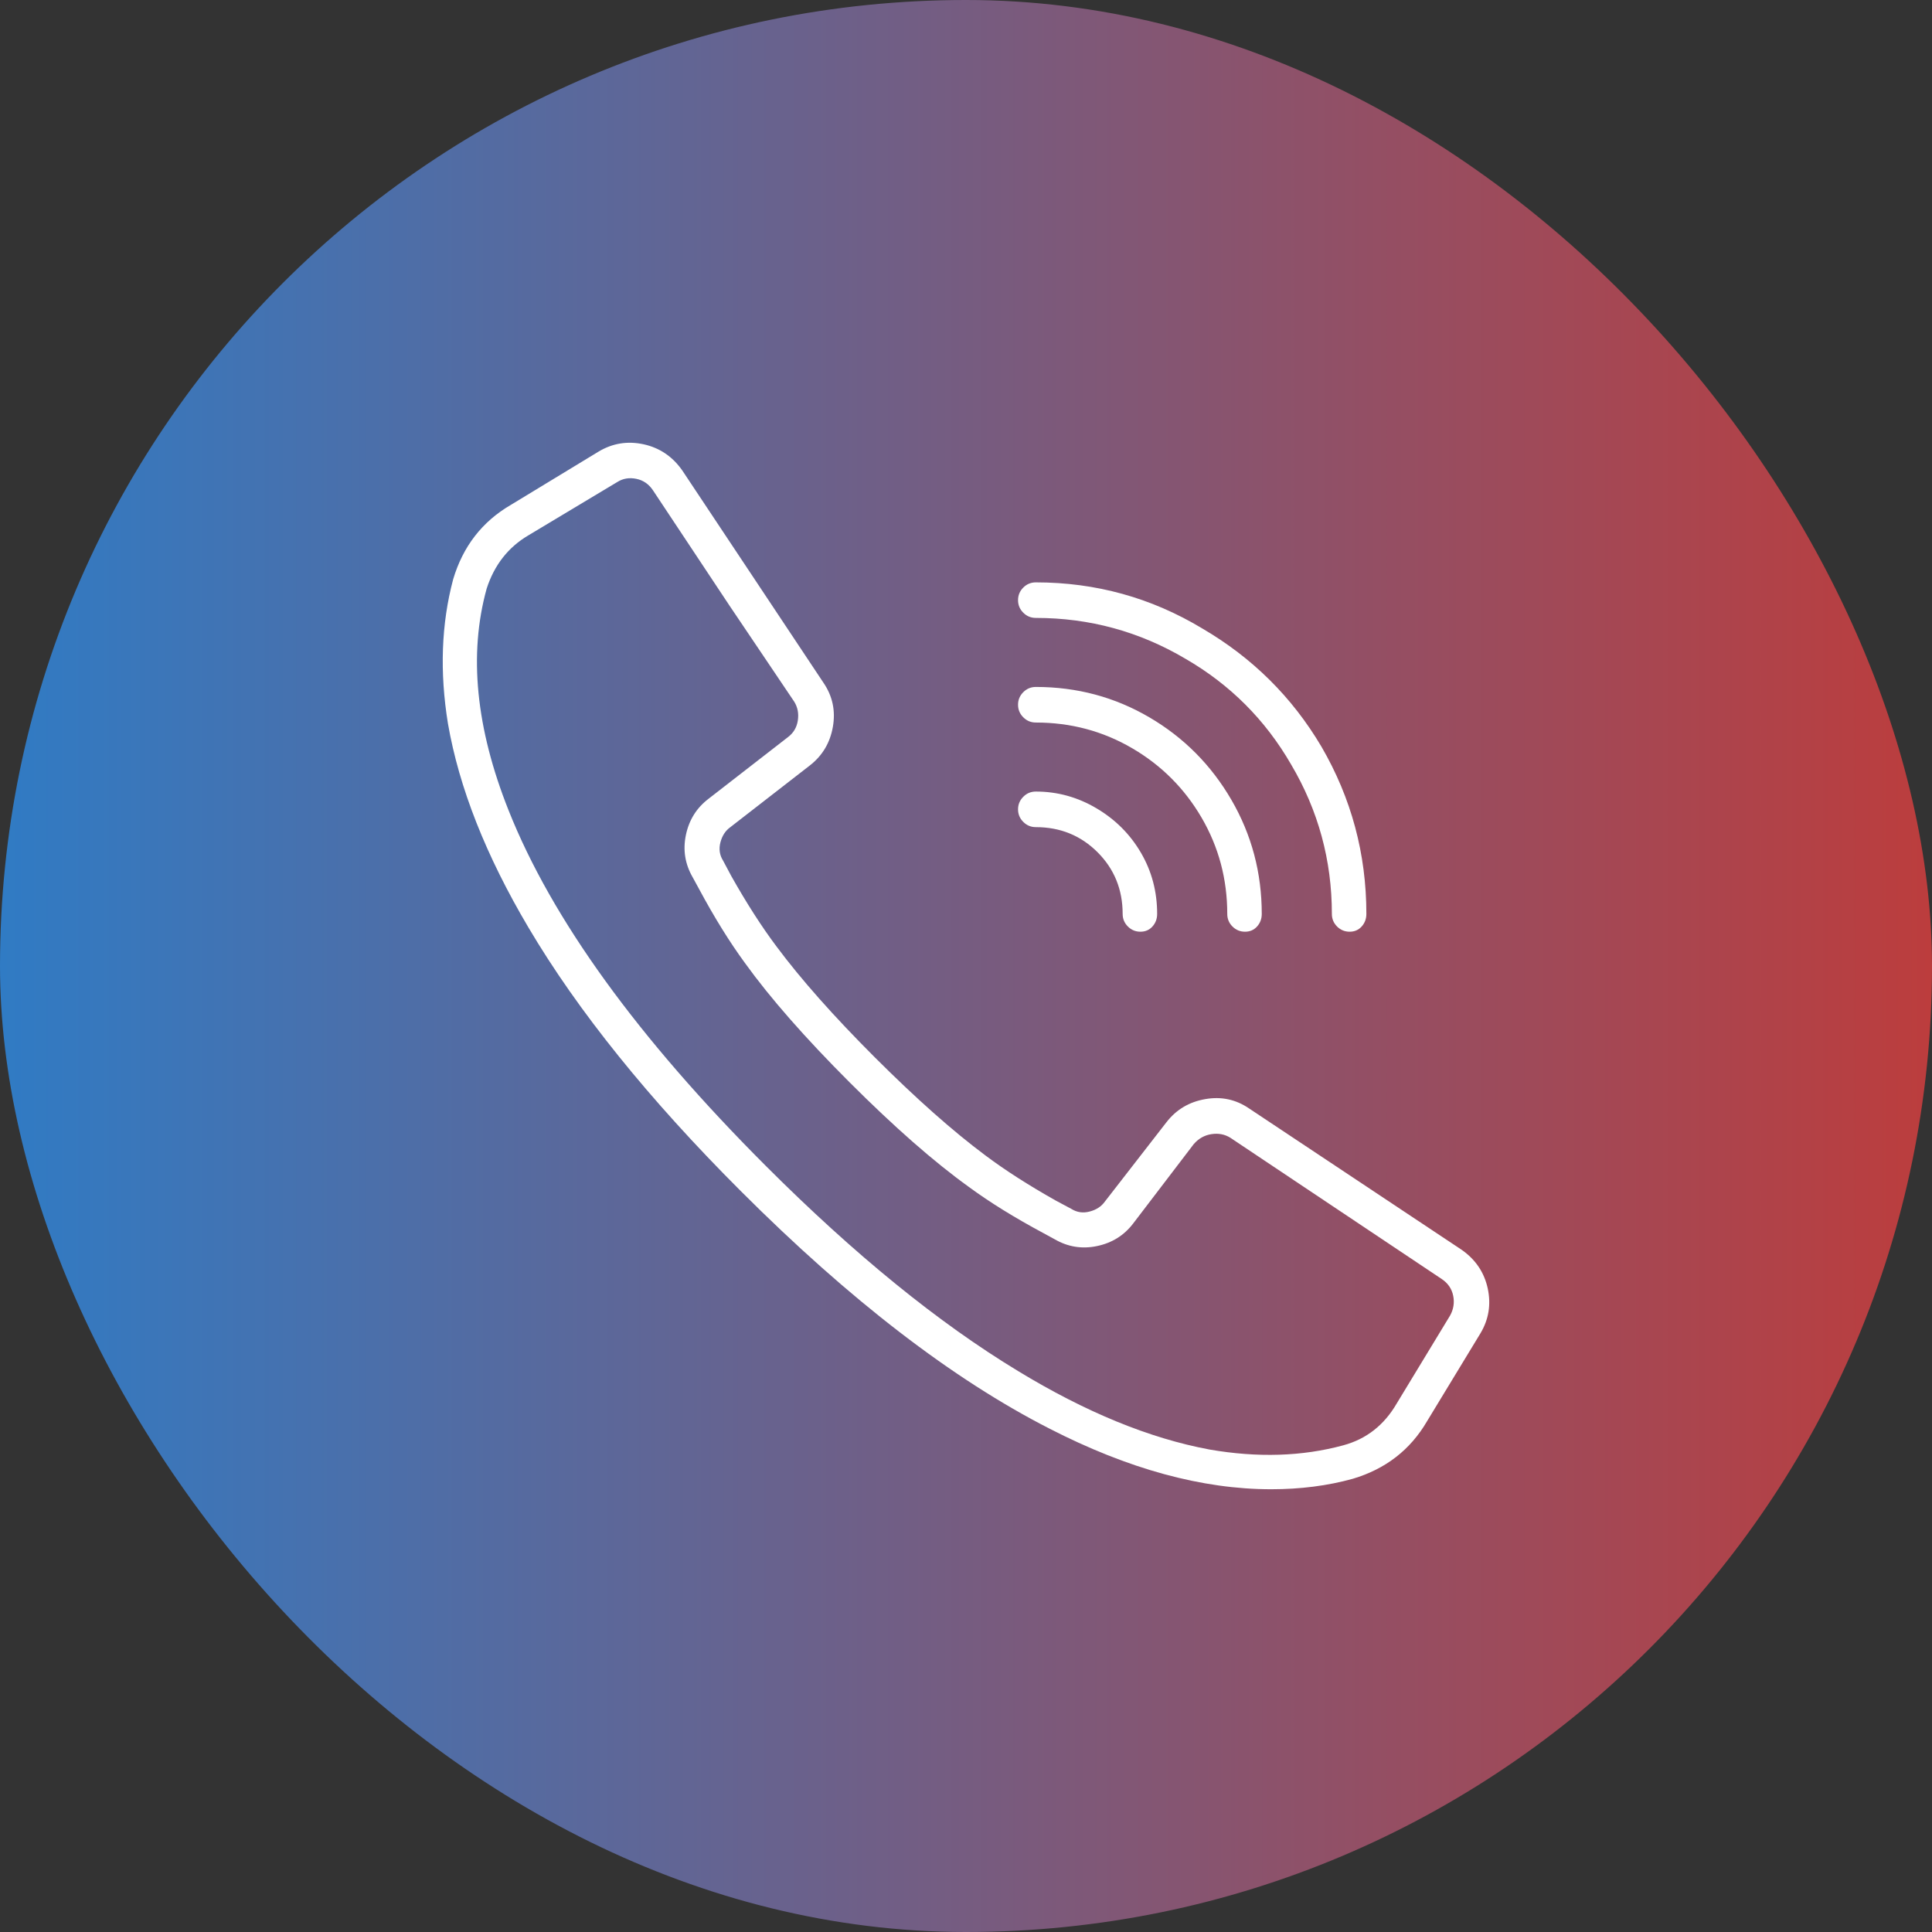
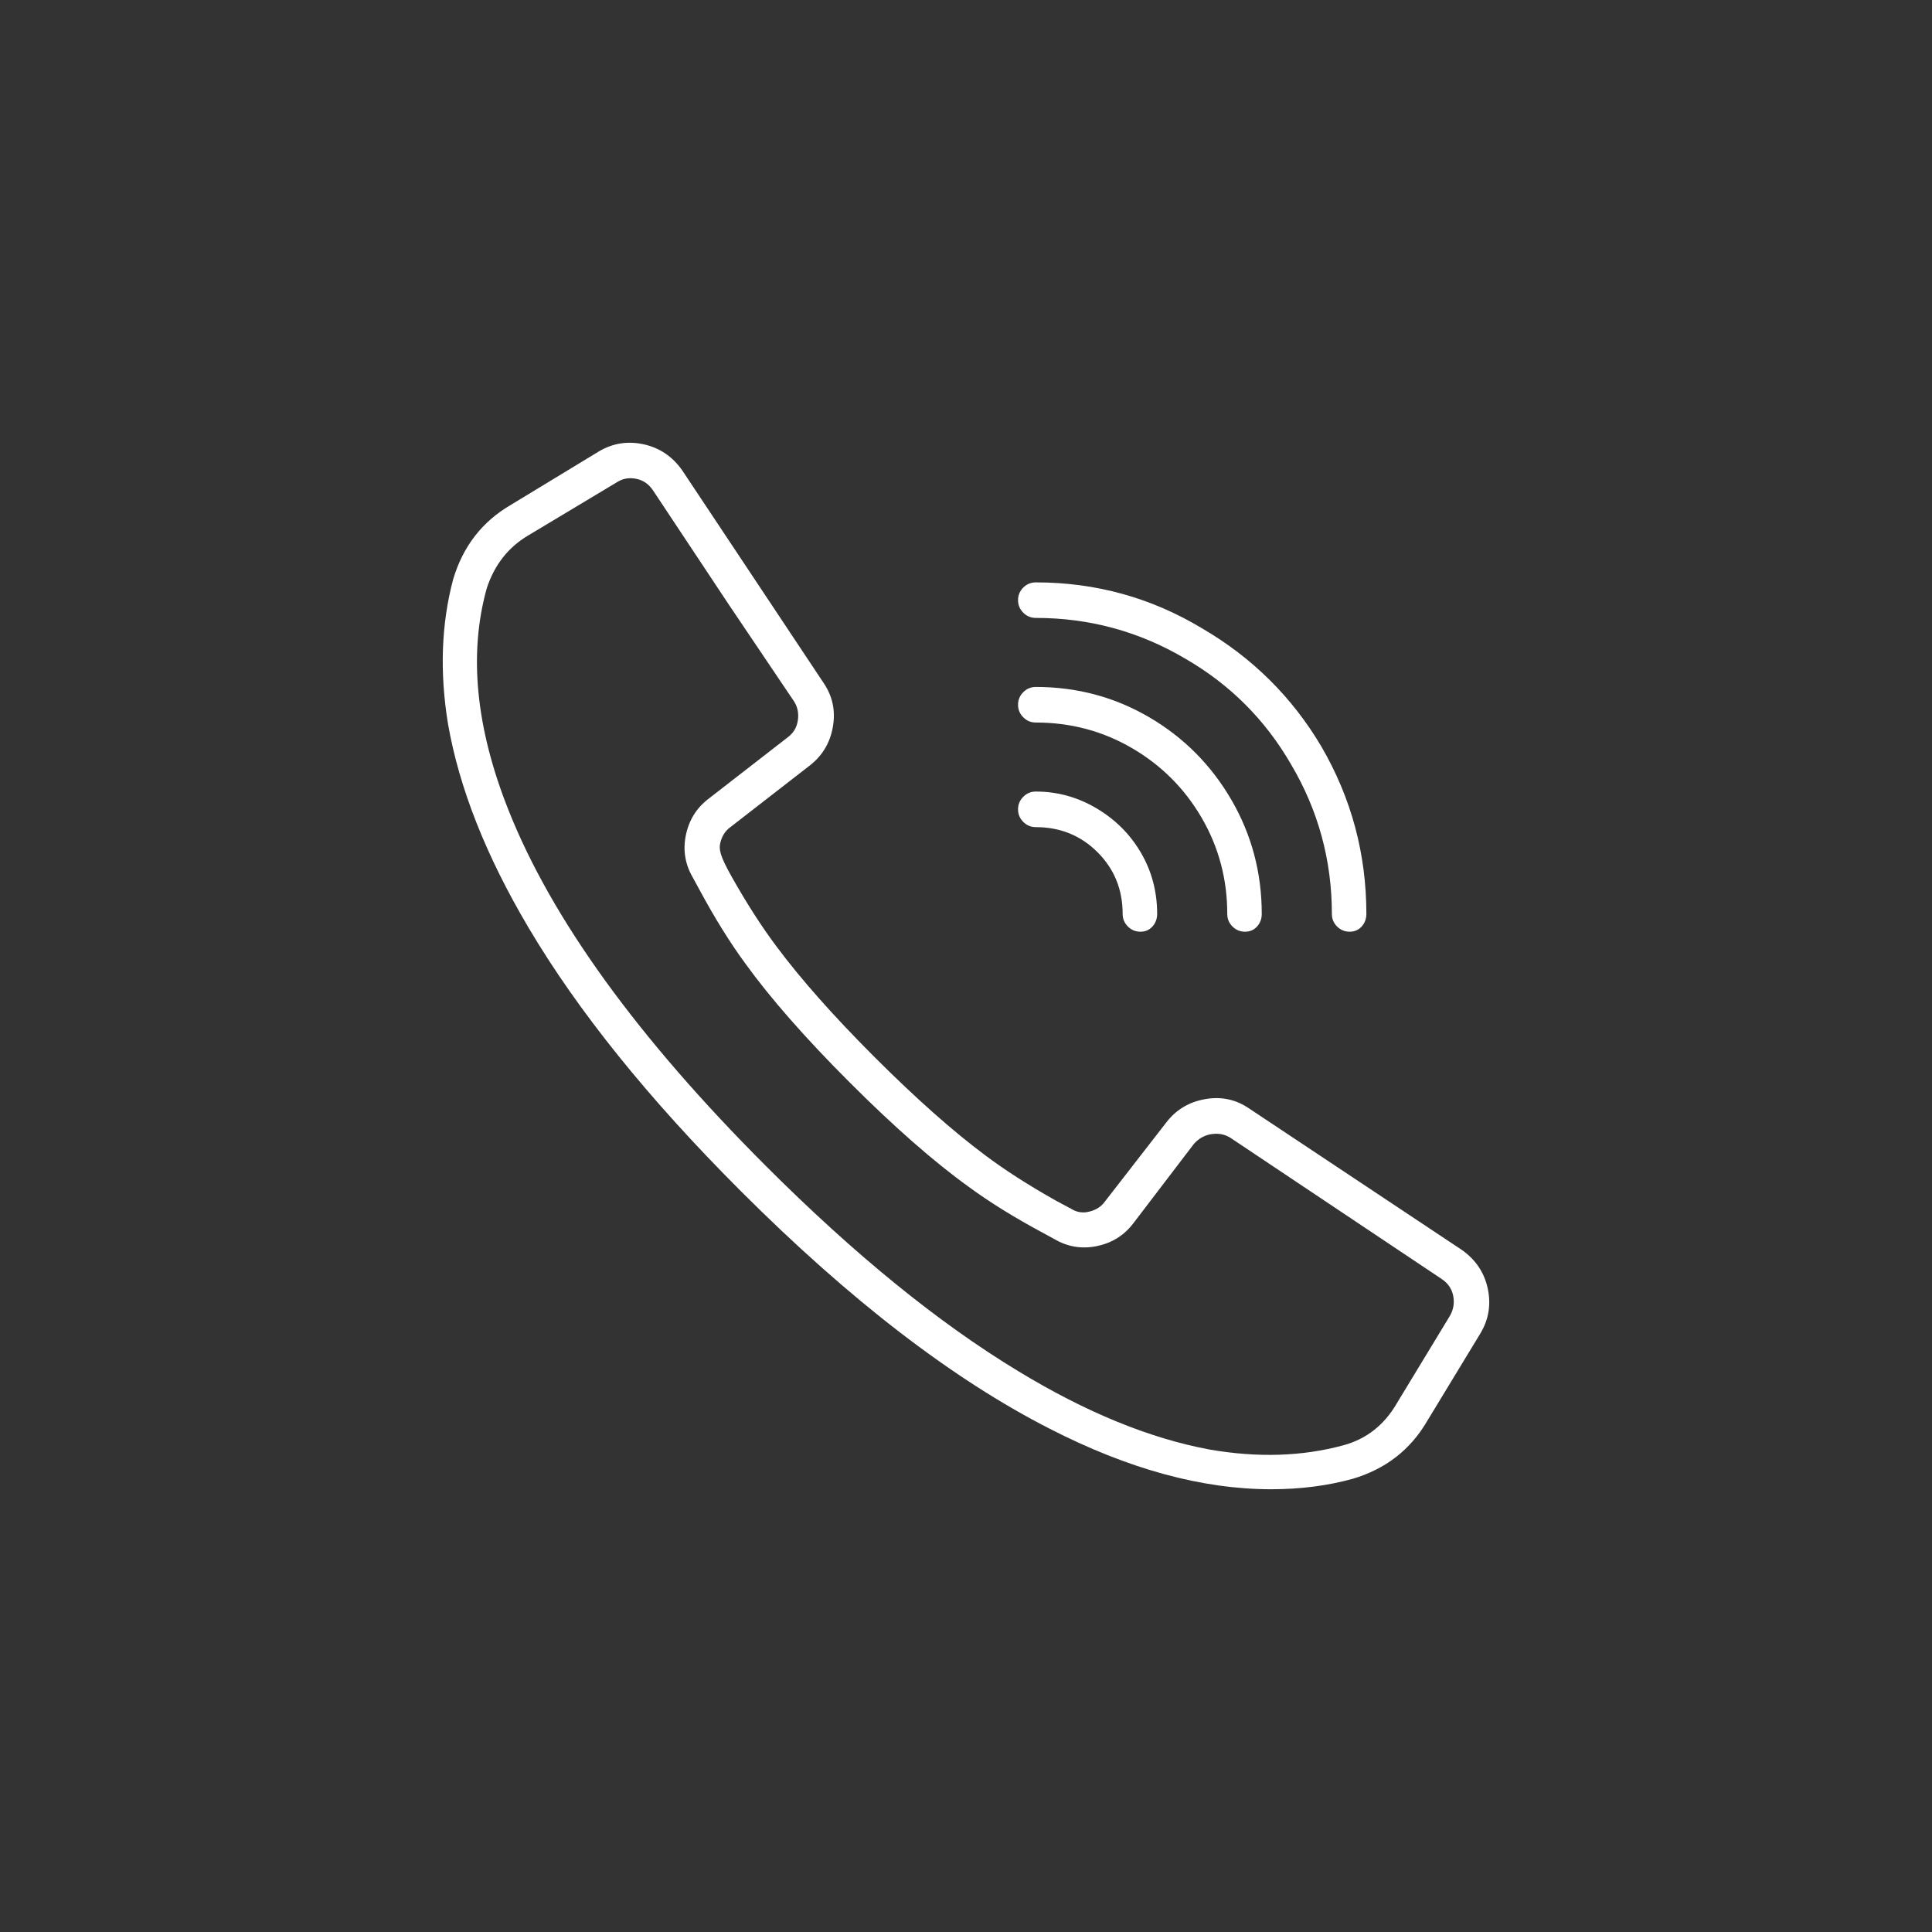
<svg xmlns="http://www.w3.org/2000/svg" width="48" height="48" viewBox="0 0 48 48" fill="none">
  <rect x="0" y="0" width="48" height="48" fill="#333333" stroke="none" />
-   <rect width="48" height="48" rx="24" fill="url(#paint0_linear_2064_3050)" />
-   <path d="M36.312 31.049L31.036 27.541C30.707 27.315 30.343 27.237 29.945 27.307C29.546 27.376 29.226 27.566 28.983 27.878L27.45 29.853C27.363 29.975 27.238 30.057 27.073 30.1C26.909 30.144 26.757 30.122 26.618 30.035L26.229 29.827C25.553 29.446 24.972 29.074 24.487 28.71C23.673 28.104 22.755 27.289 21.732 26.267C20.71 25.245 19.896 24.327 19.29 23.512C18.926 23.027 18.553 22.447 18.172 21.771L17.964 21.381C17.877 21.243 17.856 21.091 17.899 20.927C17.942 20.762 18.025 20.636 18.146 20.55L20.121 19.017C20.433 18.774 20.624 18.453 20.693 18.055C20.762 17.656 20.684 17.293 20.459 16.963L16.951 11.688C16.708 11.341 16.387 11.125 15.989 11.038C15.59 10.952 15.218 11.012 14.871 11.22L12.688 12.546C11.978 12.961 11.502 13.576 11.259 14.391C10.964 15.499 10.921 16.695 11.129 17.977C11.406 19.571 12.073 21.26 13.13 23.045C14.36 25.124 16.119 27.307 18.406 29.593C21.109 32.296 23.664 34.263 26.073 35.493C28.03 36.498 29.867 37 31.582 37C32.31 37 32.986 36.913 33.609 36.74C34.424 36.498 35.039 36.021 35.454 35.311L36.78 33.128C36.988 32.781 37.048 32.409 36.962 32.01C36.875 31.612 36.659 31.291 36.312 31.049ZM36.026 32.686L34.701 34.869C34.389 35.406 33.947 35.753 33.375 35.908C32.353 36.186 31.244 36.22 30.049 36.013C28.559 35.735 26.974 35.086 25.293 34.063C23.318 32.868 21.23 31.17 19.03 28.97C15.842 25.782 13.711 22.837 12.636 20.134C11.822 18.09 11.64 16.253 12.091 14.624C12.281 14.036 12.628 13.594 13.13 13.299L15.339 11.974C15.478 11.887 15.634 11.861 15.807 11.896C15.98 11.931 16.119 12.026 16.223 12.182L18.12 15.04L19.731 17.431C19.818 17.57 19.848 17.726 19.822 17.899C19.796 18.072 19.714 18.211 19.575 18.315L17.6 19.848C17.306 20.073 17.119 20.372 17.041 20.745C16.963 21.117 17.02 21.468 17.21 21.797L17.366 22.083C17.747 22.793 18.129 23.408 18.51 23.928C19.134 24.794 20 25.782 21.109 26.891C22.218 28 23.205 28.866 24.071 29.489C24.591 29.871 25.206 30.252 25.917 30.633L26.203 30.789C26.532 30.98 26.883 31.036 27.255 30.958C27.628 30.88 27.926 30.694 28.152 30.399L29.659 28.424C29.78 28.285 29.927 28.203 30.101 28.177C30.274 28.151 30.43 28.181 30.569 28.268L35.818 31.776C35.974 31.88 36.069 32.019 36.104 32.192C36.139 32.365 36.113 32.53 36.026 32.686ZM25.735 15.352C27.069 15.352 28.308 15.69 29.451 16.366C30.56 17.007 31.435 17.882 32.076 18.991C32.752 20.134 33.09 21.373 33.09 22.707C33.09 22.828 33.133 22.932 33.219 23.019C33.306 23.105 33.41 23.148 33.531 23.148C33.653 23.148 33.752 23.105 33.83 23.019C33.908 22.932 33.947 22.828 33.947 22.707C33.947 21.217 33.575 19.831 32.83 18.549C32.102 17.319 31.114 16.34 29.867 15.612C28.602 14.85 27.225 14.469 25.735 14.469C25.613 14.469 25.509 14.512 25.423 14.598C25.336 14.685 25.293 14.789 25.293 14.91C25.293 15.032 25.336 15.136 25.423 15.222C25.509 15.309 25.613 15.352 25.735 15.352ZM25.735 17.951C26.601 17.951 27.398 18.163 28.126 18.588C28.853 19.012 29.429 19.588 29.854 20.316C30.278 21.044 30.491 21.84 30.491 22.707C30.491 22.828 30.534 22.932 30.62 23.019C30.707 23.105 30.811 23.148 30.932 23.148C31.054 23.148 31.153 23.105 31.231 23.019C31.309 22.932 31.348 22.828 31.348 22.707C31.348 21.684 31.097 20.74 30.595 19.874C30.092 19.008 29.412 18.323 28.554 17.821C27.697 17.319 26.757 17.067 25.735 17.067C25.613 17.067 25.509 17.111 25.423 17.197C25.336 17.284 25.293 17.388 25.293 17.509C25.293 17.63 25.336 17.734 25.423 17.821C25.509 17.908 25.613 17.951 25.735 17.951ZM25.735 20.55C26.341 20.55 26.852 20.758 27.268 21.173C27.684 21.589 27.892 22.1 27.892 22.707C27.892 22.828 27.935 22.932 28.022 23.019C28.108 23.105 28.212 23.148 28.334 23.148C28.455 23.148 28.554 23.105 28.632 23.019C28.71 22.932 28.749 22.828 28.749 22.707C28.749 22.152 28.615 21.646 28.346 21.186C28.078 20.727 27.71 20.359 27.242 20.082C26.774 19.805 26.272 19.666 25.735 19.666C25.613 19.666 25.509 19.709 25.423 19.796C25.336 19.883 25.293 19.987 25.293 20.108C25.293 20.229 25.336 20.333 25.423 20.42C25.509 20.506 25.613 20.55 25.735 20.55Z" fill="white" />
+   <path d="M36.312 31.049L31.036 27.541C30.707 27.315 30.343 27.237 29.945 27.307C29.546 27.376 29.226 27.566 28.983 27.878L27.45 29.853C27.363 29.975 27.238 30.057 27.073 30.1C26.909 30.144 26.757 30.122 26.618 30.035L26.229 29.827C25.553 29.446 24.972 29.074 24.487 28.71C23.673 28.104 22.755 27.289 21.732 26.267C20.71 25.245 19.896 24.327 19.29 23.512C18.926 23.027 18.553 22.447 18.172 21.771C17.877 21.243 17.856 21.091 17.899 20.927C17.942 20.762 18.025 20.636 18.146 20.55L20.121 19.017C20.433 18.774 20.624 18.453 20.693 18.055C20.762 17.656 20.684 17.293 20.459 16.963L16.951 11.688C16.708 11.341 16.387 11.125 15.989 11.038C15.59 10.952 15.218 11.012 14.871 11.22L12.688 12.546C11.978 12.961 11.502 13.576 11.259 14.391C10.964 15.499 10.921 16.695 11.129 17.977C11.406 19.571 12.073 21.26 13.13 23.045C14.36 25.124 16.119 27.307 18.406 29.593C21.109 32.296 23.664 34.263 26.073 35.493C28.03 36.498 29.867 37 31.582 37C32.31 37 32.986 36.913 33.609 36.74C34.424 36.498 35.039 36.021 35.454 35.311L36.78 33.128C36.988 32.781 37.048 32.409 36.962 32.01C36.875 31.612 36.659 31.291 36.312 31.049ZM36.026 32.686L34.701 34.869C34.389 35.406 33.947 35.753 33.375 35.908C32.353 36.186 31.244 36.22 30.049 36.013C28.559 35.735 26.974 35.086 25.293 34.063C23.318 32.868 21.23 31.17 19.03 28.97C15.842 25.782 13.711 22.837 12.636 20.134C11.822 18.09 11.64 16.253 12.091 14.624C12.281 14.036 12.628 13.594 13.13 13.299L15.339 11.974C15.478 11.887 15.634 11.861 15.807 11.896C15.98 11.931 16.119 12.026 16.223 12.182L18.12 15.04L19.731 17.431C19.818 17.57 19.848 17.726 19.822 17.899C19.796 18.072 19.714 18.211 19.575 18.315L17.6 19.848C17.306 20.073 17.119 20.372 17.041 20.745C16.963 21.117 17.02 21.468 17.21 21.797L17.366 22.083C17.747 22.793 18.129 23.408 18.51 23.928C19.134 24.794 20 25.782 21.109 26.891C22.218 28 23.205 28.866 24.071 29.489C24.591 29.871 25.206 30.252 25.917 30.633L26.203 30.789C26.532 30.98 26.883 31.036 27.255 30.958C27.628 30.88 27.926 30.694 28.152 30.399L29.659 28.424C29.78 28.285 29.927 28.203 30.101 28.177C30.274 28.151 30.43 28.181 30.569 28.268L35.818 31.776C35.974 31.88 36.069 32.019 36.104 32.192C36.139 32.365 36.113 32.53 36.026 32.686ZM25.735 15.352C27.069 15.352 28.308 15.69 29.451 16.366C30.56 17.007 31.435 17.882 32.076 18.991C32.752 20.134 33.09 21.373 33.09 22.707C33.09 22.828 33.133 22.932 33.219 23.019C33.306 23.105 33.41 23.148 33.531 23.148C33.653 23.148 33.752 23.105 33.83 23.019C33.908 22.932 33.947 22.828 33.947 22.707C33.947 21.217 33.575 19.831 32.83 18.549C32.102 17.319 31.114 16.34 29.867 15.612C28.602 14.85 27.225 14.469 25.735 14.469C25.613 14.469 25.509 14.512 25.423 14.598C25.336 14.685 25.293 14.789 25.293 14.91C25.293 15.032 25.336 15.136 25.423 15.222C25.509 15.309 25.613 15.352 25.735 15.352ZM25.735 17.951C26.601 17.951 27.398 18.163 28.126 18.588C28.853 19.012 29.429 19.588 29.854 20.316C30.278 21.044 30.491 21.84 30.491 22.707C30.491 22.828 30.534 22.932 30.62 23.019C30.707 23.105 30.811 23.148 30.932 23.148C31.054 23.148 31.153 23.105 31.231 23.019C31.309 22.932 31.348 22.828 31.348 22.707C31.348 21.684 31.097 20.74 30.595 19.874C30.092 19.008 29.412 18.323 28.554 17.821C27.697 17.319 26.757 17.067 25.735 17.067C25.613 17.067 25.509 17.111 25.423 17.197C25.336 17.284 25.293 17.388 25.293 17.509C25.293 17.63 25.336 17.734 25.423 17.821C25.509 17.908 25.613 17.951 25.735 17.951ZM25.735 20.55C26.341 20.55 26.852 20.758 27.268 21.173C27.684 21.589 27.892 22.1 27.892 22.707C27.892 22.828 27.935 22.932 28.022 23.019C28.108 23.105 28.212 23.148 28.334 23.148C28.455 23.148 28.554 23.105 28.632 23.019C28.71 22.932 28.749 22.828 28.749 22.707C28.749 22.152 28.615 21.646 28.346 21.186C28.078 20.727 27.71 20.359 27.242 20.082C26.774 19.805 26.272 19.666 25.735 19.666C25.613 19.666 25.509 19.709 25.423 19.796C25.336 19.883 25.293 19.987 25.293 20.108C25.293 20.229 25.336 20.333 25.423 20.42C25.509 20.506 25.613 20.55 25.735 20.55Z" fill="white" />
  <defs>
    <linearGradient id="paint0_linear_2064_3050" x1="0" y1="24" x2="48" y2="24" gradientUnits="userSpaceOnUse">
      <stop stop-color="#307BC4" />
      <stop offset="1" stop-color="#BC3D3D" />
    </linearGradient>
  </defs>
</svg>